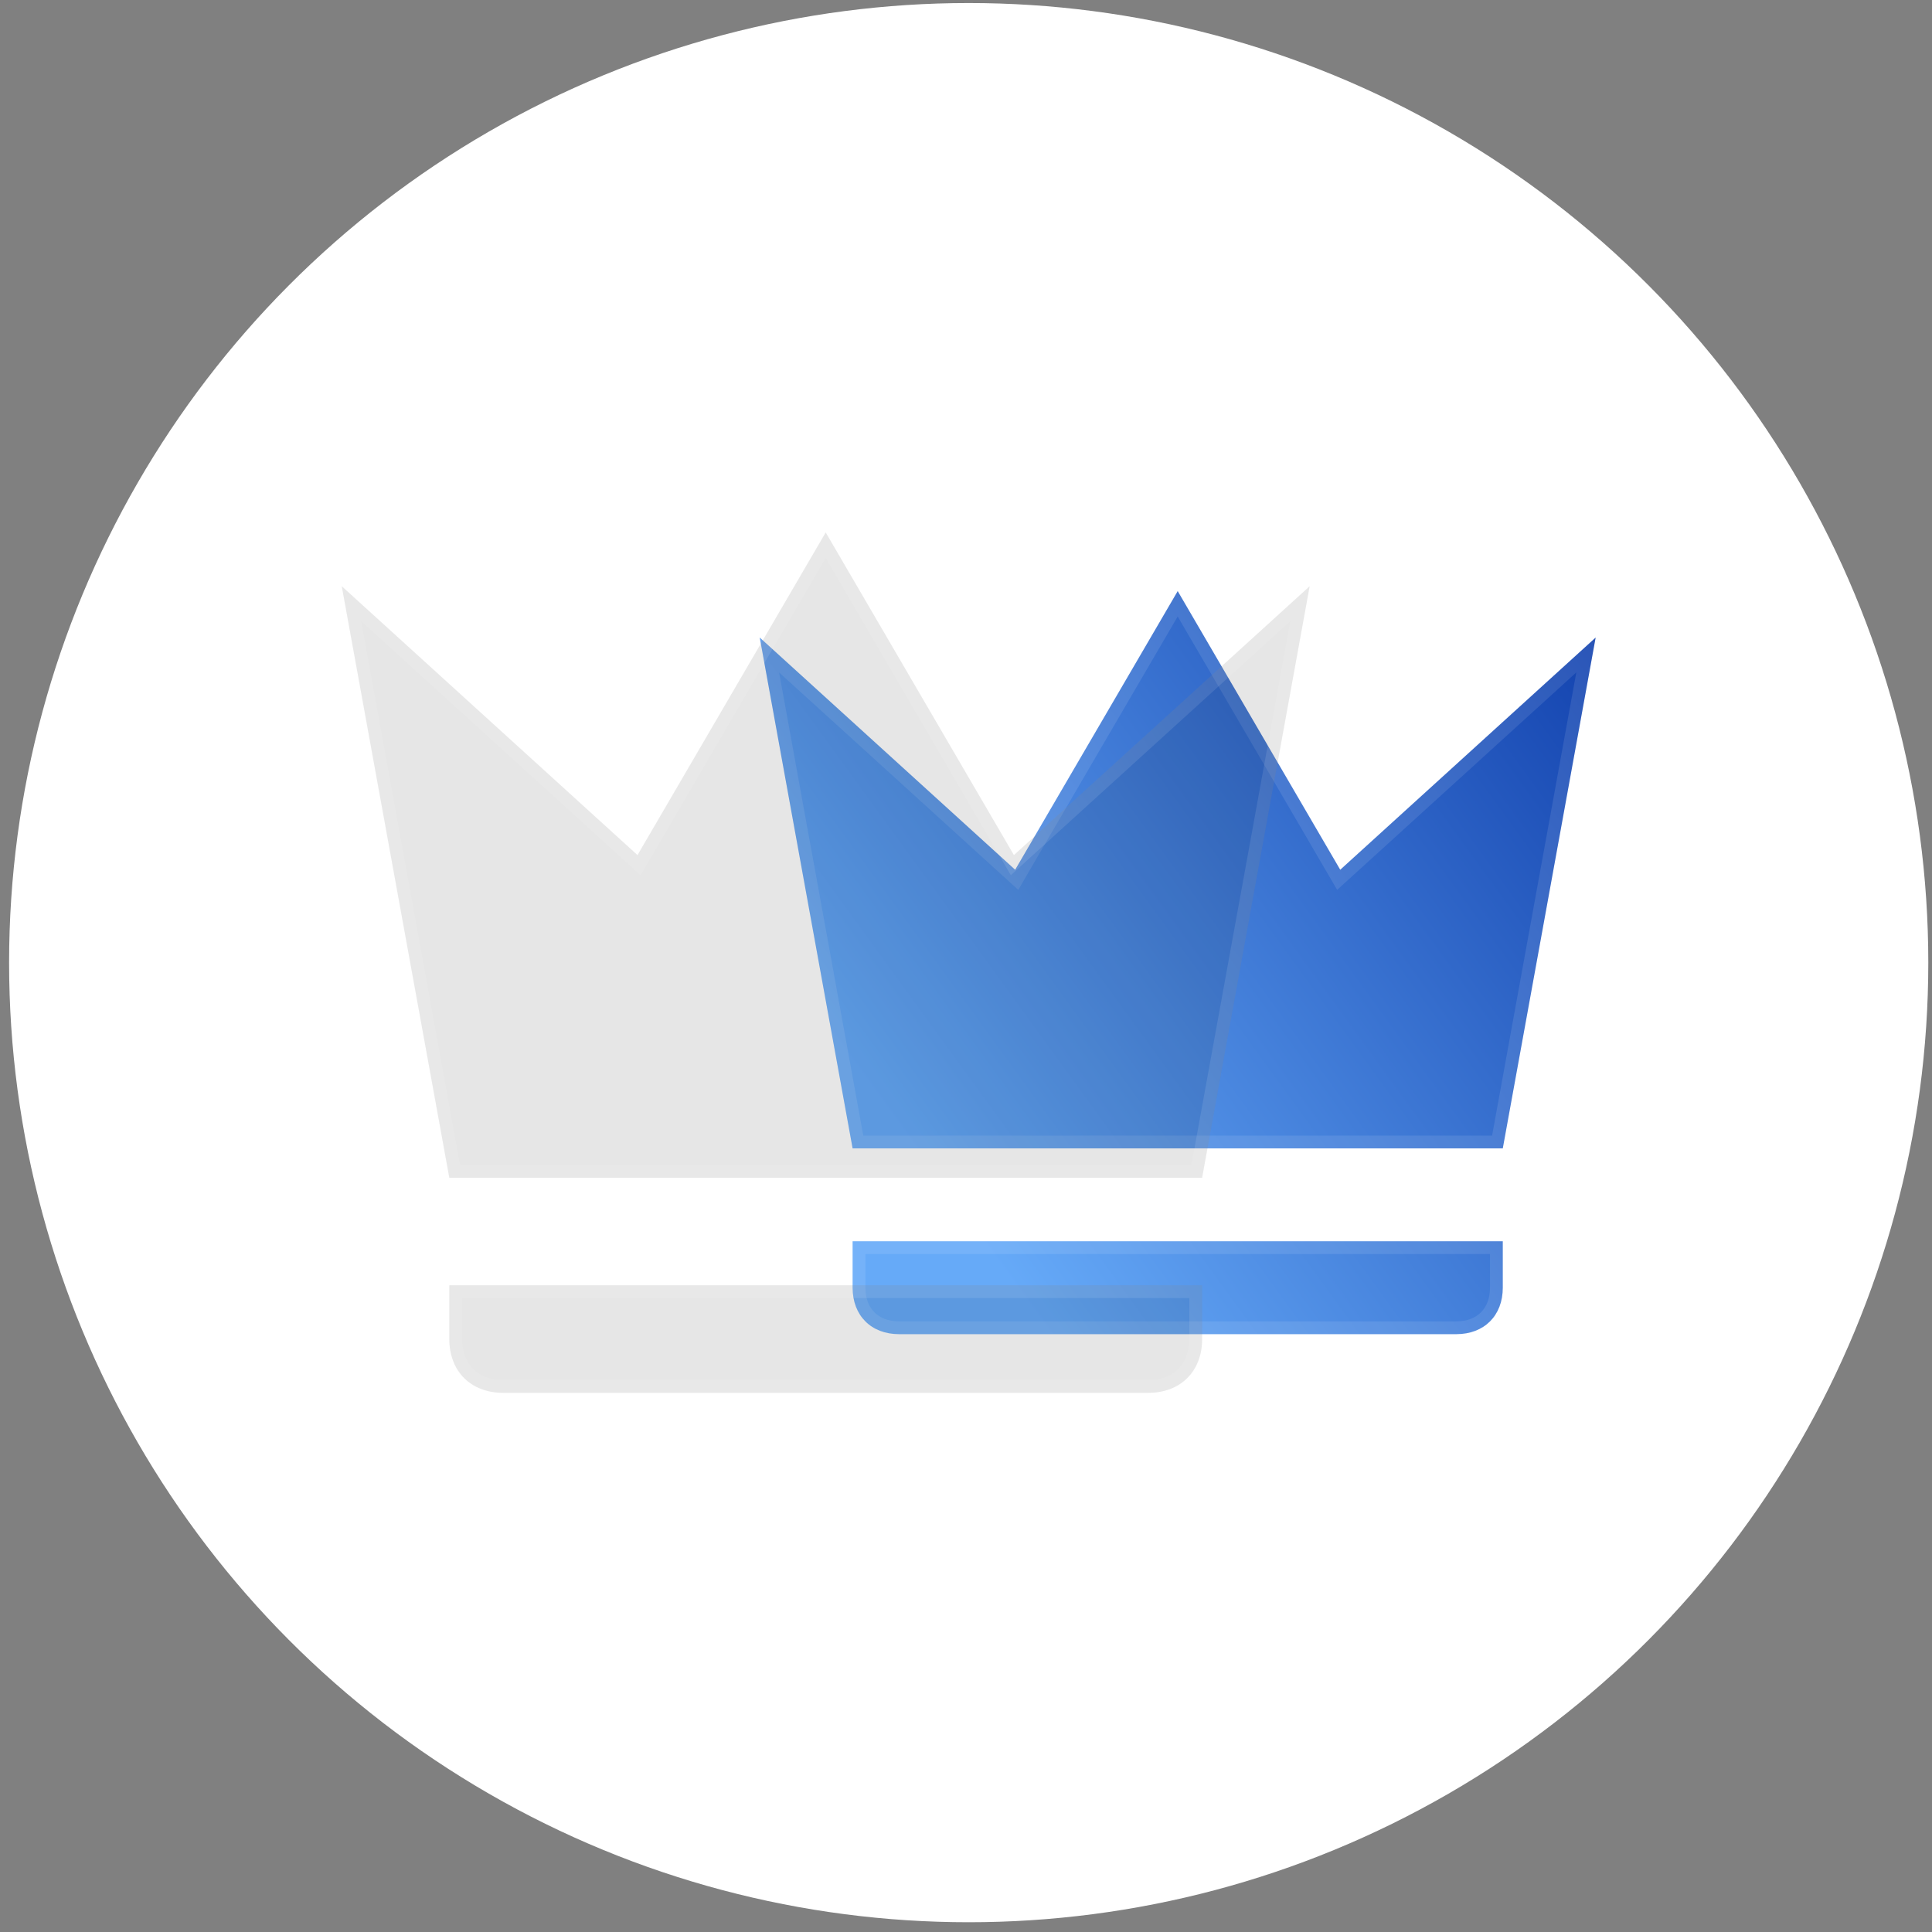
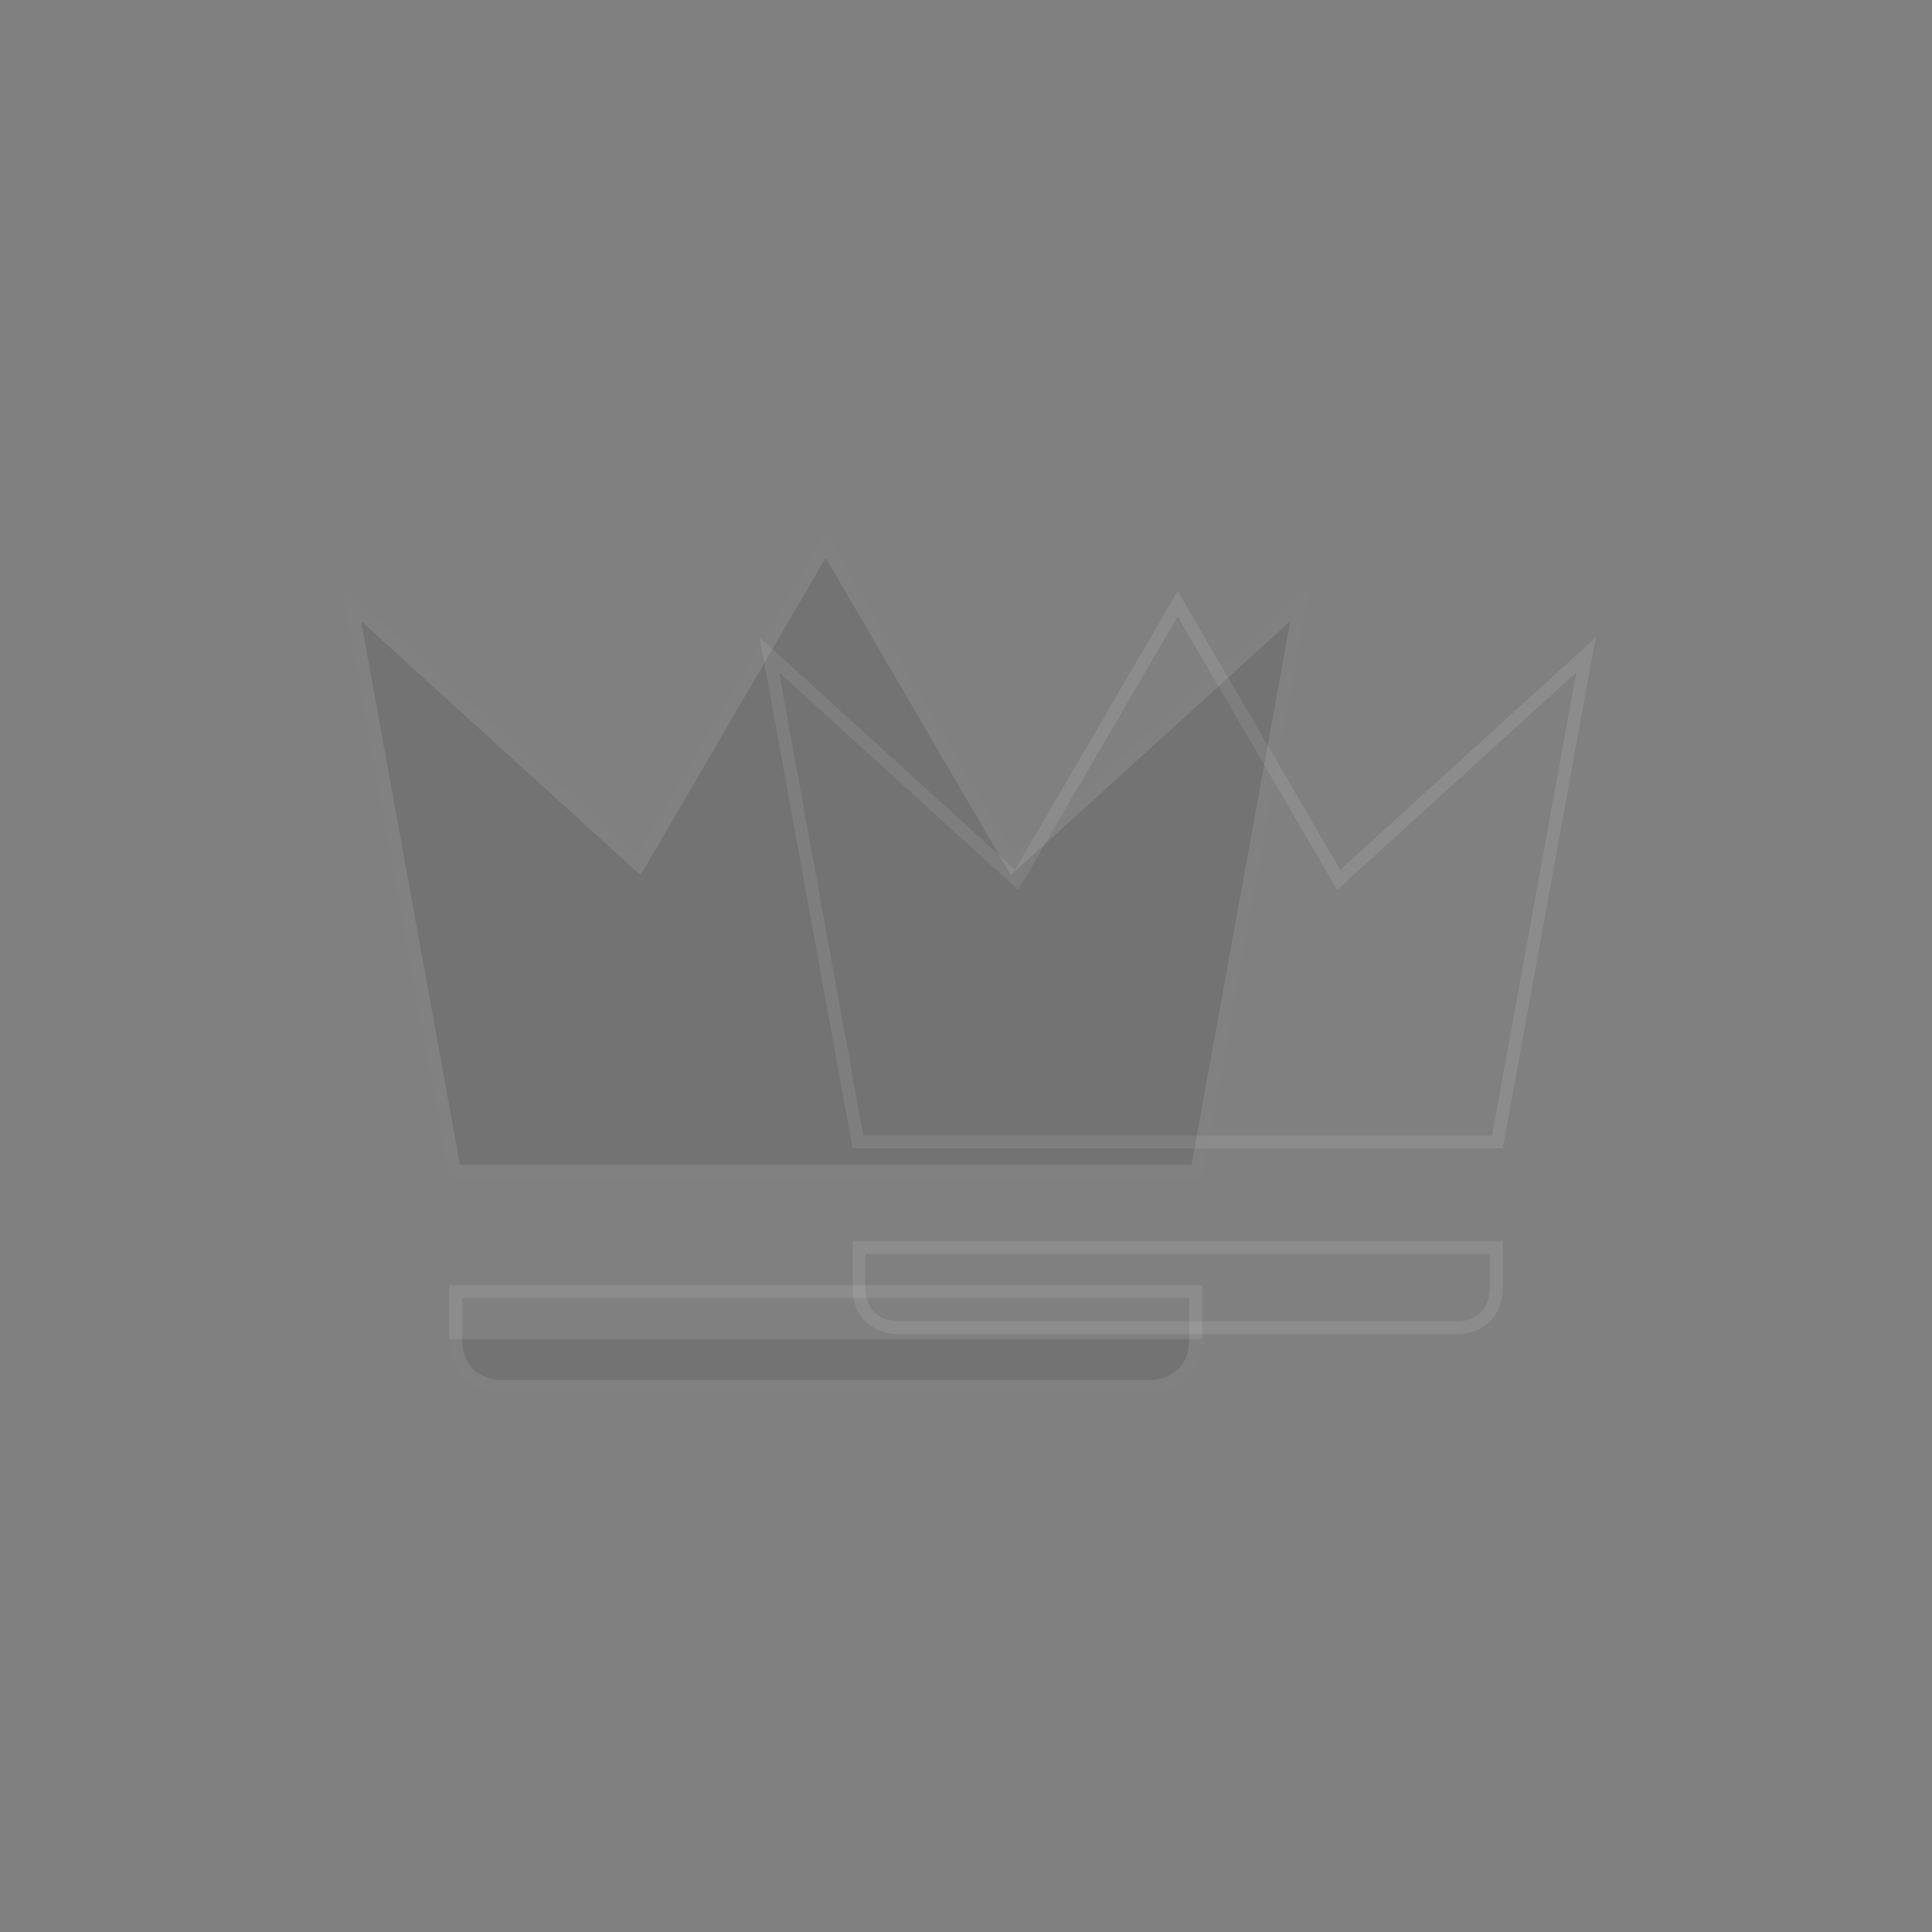
<svg xmlns="http://www.w3.org/2000/svg" width="151" height="151" viewBox="0 0 151 151" fill="none">
  <rect x="0" y="0" width="151" height="151" fill="#808080" stroke="none" />
-   <circle cx="75.711" cy="75.237" r="75" fill="white" />
-   <path d="M66.638 89.756L59.379 49.83L79.342 67.978L92.046 46.2L104.749 67.978L124.712 49.83L117.453 89.756H66.638ZM117.453 100.645C117.453 102.822 116.001 104.274 113.823 104.274H70.268C68.09 104.274 66.638 102.822 66.638 100.645V97.015H117.453V100.645Z" fill="url(#paint0_linear_270_38)" />
  <path d="M116.953 97.515V100.645C116.953 101.62 116.63 102.394 116.102 102.923C115.573 103.452 114.799 103.774 113.823 103.774H70.268C69.293 103.774 68.519 103.451 67.99 102.923C67.461 102.394 67.138 101.62 67.138 100.645V97.515H116.953ZM104.317 68.23L104.629 68.764L105.086 68.348L123.956 51.192L117.035 89.256H67.056L60.135 51.192L79.006 68.348L79.463 68.764L79.773 68.23L92.045 47.192L104.317 68.23Z" stroke="white" stroke-opacity="0.1" />
-   <path d="M35.116 92.048L26.711 45.818L49.826 66.832L64.535 41.615L79.245 66.832L102.36 45.818L93.955 92.048H35.116ZM93.955 104.656C93.955 107.178 92.273 108.859 89.752 108.859H39.319C36.797 108.859 35.116 107.178 35.116 104.656V100.453H93.955V104.656Z" fill="black" fill-opacity="0.1" />
+   <path d="M35.116 92.048L26.711 45.818L49.826 66.832L64.535 41.615L79.245 66.832L102.36 45.818L93.955 92.048H35.116ZM93.955 104.656C93.955 107.178 92.273 108.859 89.752 108.859H39.319C36.797 108.859 35.116 107.178 35.116 104.656H93.955V104.656Z" fill="black" fill-opacity="0.1" />
  <path d="M93.455 100.953V104.656C93.455 105.803 93.074 106.721 92.445 107.35C91.816 107.979 90.899 108.359 89.752 108.359H39.319C38.172 108.359 37.255 107.979 36.626 107.35C35.997 106.721 35.616 105.803 35.616 104.656V100.953H93.455ZM78.814 67.084L79.124 67.617L79.581 67.201L101.604 47.18L93.538 91.548H35.533L27.467 47.18L49.489 67.201L49.946 67.617L50.258 67.084L64.535 42.607L78.814 67.084Z" stroke="white" stroke-opacity="0.1" />
  <defs>
    <linearGradient id="paint0_linear_270_38" x1="135.983" y1="38.941" x2="69.5" y2="87.218" gradientUnits="userSpaceOnUse">
      <stop stop-color="#002B9E" />
      <stop offset="1" stop-color="#66AAF8" />
    </linearGradient>
  </defs>
</svg>